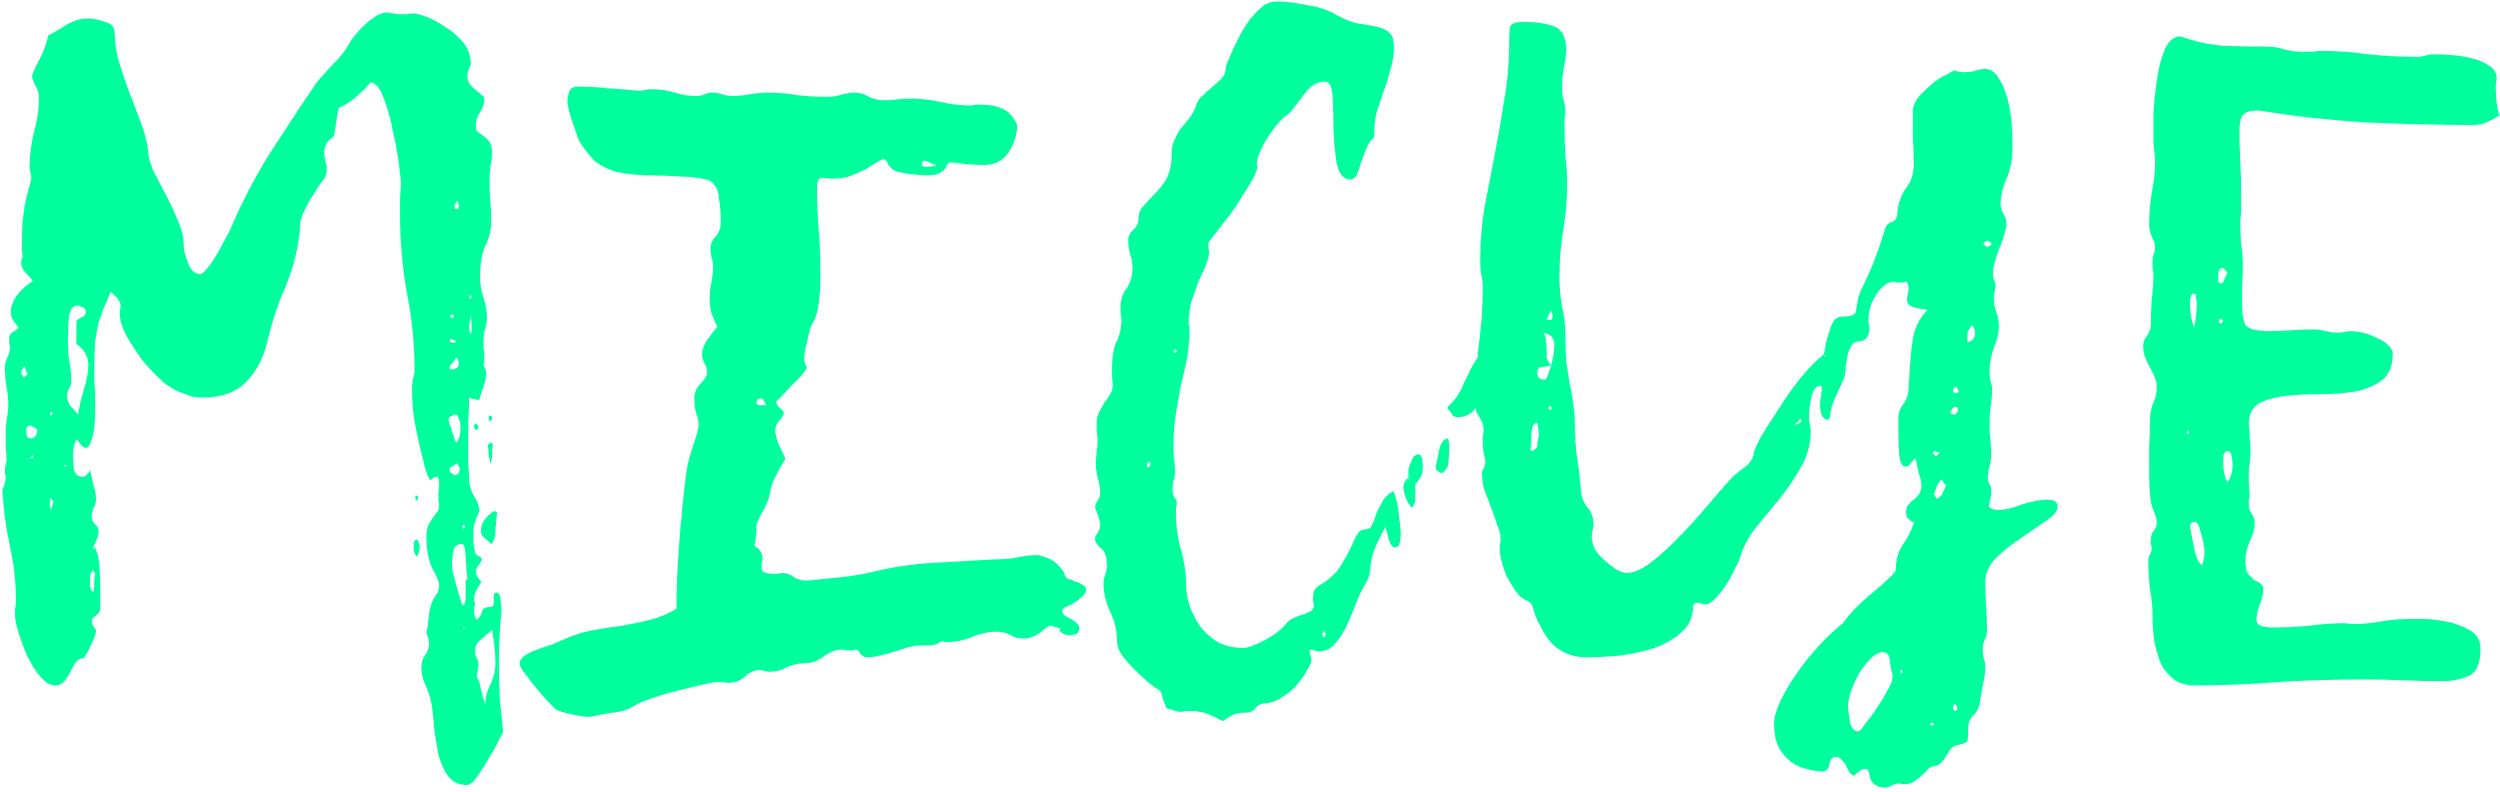
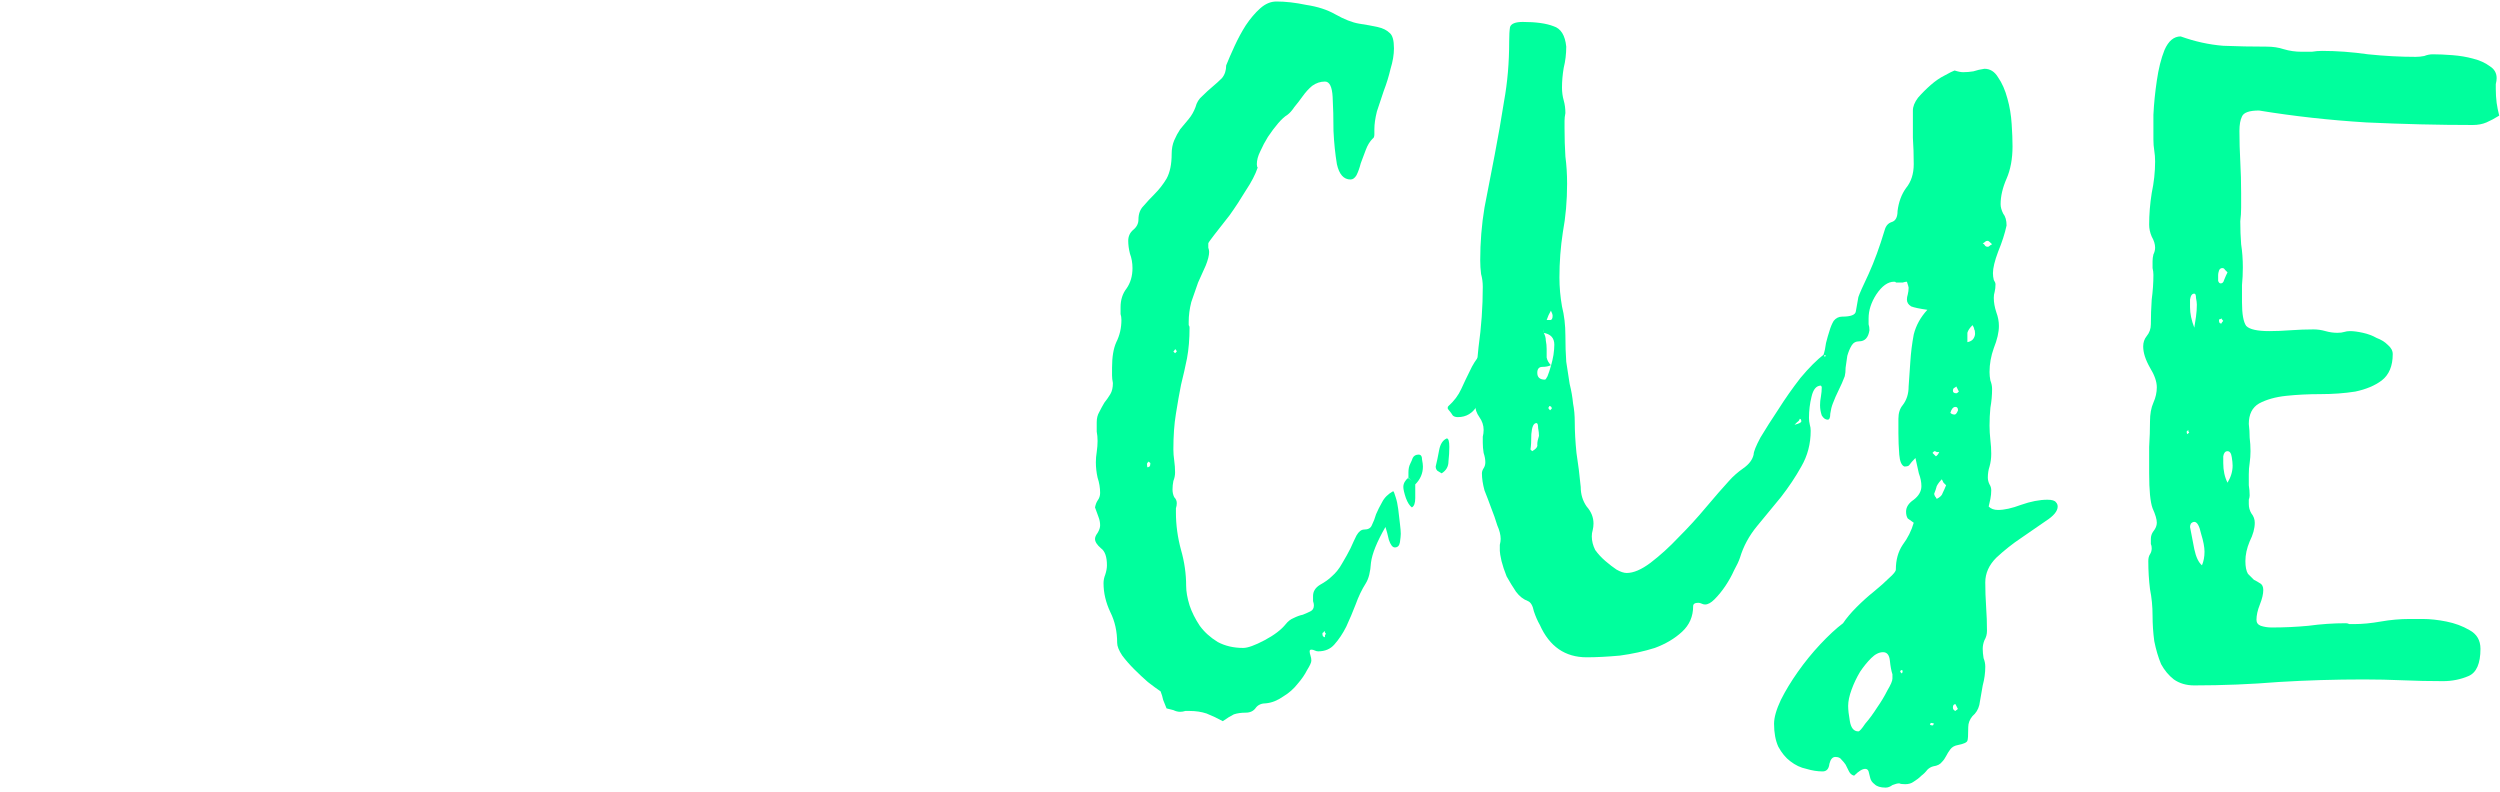
<svg xmlns="http://www.w3.org/2000/svg" width="480" height="152" viewBox="0 0 480 152" fill="none">
-   <path d="M18.107 104.943C18.652 105.815 18.979 107.069 19.088 108.704C19.197 110.23 19.252 111.757 19.252 113.283V116.88C19.252 117.317 18.979 117.753 18.434 118.189C17.889 118.516 17.616 118.897 17.616 119.333C17.616 119.66 17.725 119.987 17.943 120.314C18.27 120.642 18.434 120.914 18.434 121.132C18.434 121.35 18.325 121.786 18.107 122.44C17.889 122.985 17.616 123.585 17.289 124.239C17.071 124.784 16.799 125.275 16.472 125.711C16.254 126.147 16.145 126.365 16.145 126.365C15.491 126.365 14.945 126.637 14.509 127.183C14.182 127.728 13.855 128.327 13.528 128.981C13.201 129.635 12.82 130.235 12.384 130.78C11.947 131.325 11.348 131.598 10.585 131.598C9.604 131.598 8.623 130.998 7.641 129.799C6.769 128.709 5.952 127.401 5.189 125.874C4.534 124.348 3.989 122.876 3.553 121.459C3.117 119.933 2.899 118.897 2.899 118.352C2.899 117.807 2.899 117.317 2.899 116.88C3.008 116.444 3.063 115.954 3.063 115.409C3.063 111.811 2.681 108.323 1.918 104.943C1.155 101.455 0.664 97.803 0.446 93.987C0.882 93.224 1.1 92.406 1.1 91.534C1.1 91.316 1.046 91.098 0.937 90.88C0.937 90.662 0.937 90.444 0.937 90.226C0.937 89.899 1.046 89.299 1.264 88.427C1.264 87.555 1.209 86.683 1.1 85.811C1.1 84.939 1.1 84.067 1.1 83.195C1.1 82.322 1.155 81.45 1.264 80.578C1.482 79.597 1.591 78.67 1.591 77.798C1.591 76.599 1.482 75.454 1.264 74.364C1.046 73.165 0.937 71.966 0.937 70.767C0.937 69.894 1.1 69.186 1.427 68.641C1.754 67.987 1.918 67.278 1.918 66.515C1.918 66.297 1.863 66.079 1.754 65.861C1.754 65.534 1.754 65.261 1.754 65.043C1.754 64.498 1.918 64.117 2.245 63.899C2.681 63.681 3.117 63.353 3.553 62.917C3.335 62.59 3.008 62.154 2.572 61.609C2.245 61.064 2.082 60.519 2.082 59.974C2.082 58.775 2.518 57.63 3.39 56.54C4.262 55.45 5.243 54.578 6.333 53.924C5.788 53.27 5.243 52.67 4.698 52.125C4.262 51.58 4.044 50.98 4.044 50.326C4.044 50.217 4.153 49.836 4.371 49.181C4.262 48.636 4.207 48.091 4.207 47.546C4.207 47.001 4.207 46.456 4.207 45.911C4.207 42.095 4.752 38.498 5.843 35.118C5.843 35.009 5.843 34.9 5.843 34.791C5.952 34.573 6.006 34.355 6.006 34.137C6.006 33.81 5.952 33.483 5.843 33.156C5.734 32.829 5.679 32.502 5.679 32.175C5.679 29.994 5.952 27.76 6.497 25.47C7.151 23.181 7.478 20.946 7.478 18.766C7.478 17.894 7.26 17.131 6.824 16.477C6.388 15.713 6.17 15.059 6.17 14.514C6.17 14.296 6.551 13.424 7.314 11.898C8.186 10.372 8.841 8.682 9.277 6.829C10.476 6.174 11.675 5.466 12.874 4.703C14.182 3.94 15.491 3.558 16.799 3.558C17.889 3.558 19.034 3.776 20.233 4.212C21.432 4.539 22.032 5.248 22.032 6.338C22.032 8.191 22.304 10.044 22.849 11.898C23.394 13.642 23.994 15.441 24.648 17.294C25.411 19.147 26.12 21.001 26.774 22.854C27.537 24.707 28.082 26.615 28.409 28.577C28.409 29.776 28.736 31.139 29.39 32.665C30.153 34.192 30.971 35.772 31.843 37.408C32.715 39.043 33.478 40.678 34.132 42.313C34.895 43.949 35.277 45.584 35.277 47.219C35.277 47.982 35.55 49.072 36.095 50.49C36.64 51.907 37.403 52.615 38.384 52.615C38.711 52.615 39.147 52.288 39.692 51.634C40.237 50.98 40.782 50.217 41.327 49.345C41.873 48.473 42.363 47.601 42.799 46.728C43.344 45.747 43.78 44.93 44.107 44.276C46.288 39.152 48.795 34.301 51.629 29.722C54.573 25.143 57.625 20.51 60.787 15.822C61.332 15.168 62.313 14.078 63.73 12.552C65.256 11.026 66.347 9.663 67.001 8.464C67.655 7.265 68.745 5.956 70.271 4.539C71.906 3.122 73.215 2.413 74.196 2.413C74.632 2.413 75.068 2.468 75.504 2.577C75.94 2.686 76.431 2.74 76.976 2.74C77.412 2.74 77.793 2.74 78.12 2.74C78.556 2.631 78.993 2.577 79.429 2.577C79.865 2.577 80.682 2.795 81.881 3.231C83.081 3.667 84.28 4.321 85.479 5.193C86.787 5.956 87.932 6.938 88.913 8.137C89.894 9.336 90.385 10.699 90.385 12.225C90.385 12.443 90.276 12.77 90.058 13.206C89.84 13.642 89.731 14.133 89.731 14.678C89.731 15.223 89.894 15.713 90.221 16.149C90.548 16.585 90.93 16.967 91.366 17.294C91.802 17.621 92.183 17.948 92.51 18.275C92.838 18.493 93.001 18.766 93.001 19.093C93.001 19.856 92.728 20.674 92.183 21.546C91.638 22.309 91.366 23.127 91.366 23.999C91.366 24.544 91.42 24.925 91.529 25.143C91.202 25.143 91.039 25.089 91.039 24.98C91.039 24.98 91.148 24.925 91.366 24.816C91.366 25.034 91.856 25.47 92.838 26.124C93.928 26.779 94.473 27.814 94.473 29.231C94.473 30.104 94.364 31.03 94.146 32.011C94.037 32.992 93.982 33.919 93.982 34.791C93.982 36.099 94.037 37.408 94.146 38.716C94.255 39.915 94.309 41.169 94.309 42.477C94.309 44.221 93.928 45.802 93.165 47.219C92.51 48.636 92.183 50.653 92.183 53.27C92.183 54.578 92.401 55.886 92.838 57.194C93.274 58.502 93.492 59.81 93.492 61.119C93.492 61.664 93.383 62.318 93.165 63.081C92.947 63.735 92.838 64.444 92.838 65.207C92.838 65.752 92.838 66.297 92.838 66.842C92.947 67.387 93.001 67.932 93.001 68.477C93.001 69.24 92.947 69.785 92.838 70.112C93.165 70.658 93.328 71.148 93.328 71.584C93.328 72.347 93.165 73.219 92.838 74.201C92.51 75.073 92.238 75.945 92.02 76.817C91.584 76.708 91.202 76.653 90.875 76.653C90.657 76.544 90.385 76.435 90.058 76.326C90.058 78.071 90.003 79.815 89.894 81.559C89.894 83.195 89.894 84.884 89.894 86.629C89.894 87.501 89.894 88.373 89.894 89.245C90.003 90.008 90.058 90.826 90.058 91.698C90.058 93.006 90.385 94.205 91.039 95.295C91.693 96.276 92.02 97.203 92.02 98.075C92.02 98.184 91.802 98.729 91.366 99.71C91.039 100.583 90.875 101.4 90.875 102.163C90.875 102.817 90.875 103.471 90.875 104.126C90.984 104.78 91.093 105.434 91.202 106.088C91.202 106.306 91.42 106.524 91.856 106.742C92.293 106.96 92.51 107.178 92.51 107.396C92.51 107.614 92.293 107.996 91.856 108.541C91.529 108.977 91.366 109.358 91.366 109.685C91.366 110.339 91.747 111.048 92.51 111.811H92.347C92.129 112.247 91.856 112.738 91.529 113.283C91.202 113.719 91.039 114.264 91.039 114.918C91.039 115.136 91.039 115.3 91.039 115.409C91.148 115.518 91.202 115.681 91.202 115.899C91.202 116.117 91.148 116.39 91.039 116.717C91.039 117.044 91.039 117.317 91.039 117.535C91.039 118.08 91.202 118.57 91.529 119.006C92.074 118.57 92.401 118.08 92.51 117.535C92.62 116.88 93.11 116.553 93.982 116.553C94.636 116.553 94.909 116.117 94.8 115.245C94.691 114.264 94.854 113.774 95.29 113.774C95.727 113.774 95.999 114.21 96.108 115.082C96.217 115.954 96.272 116.717 96.272 117.371C95.945 120.642 95.781 123.912 95.781 127.183C95.781 129.363 95.835 131.598 95.945 133.887C96.163 136.176 96.381 138.411 96.599 140.592C96.599 140.592 96.326 141.082 95.781 142.063C95.345 143.044 94.745 144.135 93.982 145.334C93.328 146.533 92.62 147.678 91.856 148.768C91.093 149.967 90.385 150.621 89.731 150.73C88.095 150.73 86.842 150.13 85.969 148.931C85.206 147.841 84.607 146.478 84.171 144.843C83.844 143.208 83.571 141.518 83.353 139.774C83.244 138.03 83.081 136.503 82.863 135.195C82.644 133.996 82.263 132.797 81.718 131.598C81.173 130.508 80.9 129.363 80.9 128.164C80.9 127.292 81.118 126.528 81.554 125.874C82.1 125.22 82.372 124.457 82.372 123.585C82.372 122.931 82.209 122.277 81.881 121.623C82.1 120.424 82.263 119.224 82.372 118.025C82.481 116.717 82.917 115.463 83.68 114.264C84.116 113.719 84.334 113.065 84.334 112.302C84.334 111.757 83.898 110.721 83.026 109.195C82.263 107.56 81.881 105.543 81.881 103.144C81.881 102.163 81.99 101.4 82.209 100.855C82.535 100.31 82.808 99.874 83.026 99.547C83.353 99.111 83.626 98.729 83.844 98.402C84.171 98.075 84.334 97.585 84.334 96.93C84.334 96.713 84.28 96.494 84.171 96.276C84.171 96.058 84.171 95.84 84.171 95.622C84.171 95.186 84.171 94.805 84.171 94.478C84.28 94.042 84.334 93.606 84.334 93.169C84.334 92.079 84.171 91.534 83.844 91.534C83.517 91.534 83.135 91.752 82.699 92.188C82.481 92.188 82.154 91.534 81.718 90.226C81.391 88.918 81.009 87.392 80.573 85.647C80.137 83.794 79.756 81.886 79.429 79.924C79.21 77.853 79.102 76.054 79.102 74.528C79.102 73.983 79.156 73.438 79.265 72.892C79.483 72.238 79.592 71.584 79.592 70.93C79.592 66.024 79.102 61.119 78.12 56.213C77.248 51.307 76.812 46.401 76.812 41.496C76.812 40.297 76.812 39.152 76.812 38.062C76.921 36.862 76.976 35.718 76.976 34.628C76.976 34.846 76.867 33.974 76.649 32.011C76.431 30.049 76.049 27.869 75.504 25.47C75.068 23.072 74.468 20.892 73.705 18.929C72.942 16.858 72.07 15.822 71.089 15.822C70.544 16.585 69.944 17.24 69.29 17.785C68.745 18.33 68.091 18.875 67.328 19.42C66.565 19.965 65.802 20.401 65.038 20.728C64.82 21.6 64.657 22.527 64.548 23.508C64.439 24.38 64.275 25.307 64.057 26.288C63.294 26.724 62.804 27.215 62.586 27.76C62.367 28.196 62.258 28.686 62.258 29.231C62.258 29.776 62.313 30.322 62.422 30.867C62.64 31.412 62.749 31.957 62.749 32.502C62.749 33.483 62.367 34.355 61.604 35.118C60.623 36.645 59.86 37.844 59.315 38.716C58.879 39.588 58.497 40.351 58.17 41.005C57.952 41.55 57.789 42.095 57.68 42.64C57.68 43.185 57.625 43.894 57.516 44.766C57.08 48.473 56.154 51.961 54.736 55.232C53.319 58.502 52.175 61.991 51.302 65.697C50.539 68.859 49.177 71.421 47.214 73.383C45.252 75.345 42.527 76.326 39.038 76.326C38.275 76.326 37.566 76.272 36.912 76.163C36.367 75.945 35.768 75.727 35.114 75.509C34.023 75.182 32.77 74.473 31.352 73.383C30.044 72.184 28.736 70.821 27.428 69.295C26.229 67.66 25.193 66.079 24.321 64.553C23.449 62.917 23.013 61.5 23.013 60.301C23.013 60.083 23.013 59.865 23.013 59.647C23.122 59.32 23.176 59.047 23.176 58.829C23.176 57.957 22.522 57.031 21.214 56.049C20.778 57.249 20.342 58.284 19.906 59.156C19.579 60.029 19.252 60.955 18.924 61.936C18.706 62.917 18.488 64.117 18.27 65.534C18.161 66.951 18.107 68.695 18.107 70.767C18.107 71.639 18.107 72.511 18.107 73.383C18.216 74.255 18.27 75.127 18.27 75.999C18.27 76.653 18.27 77.58 18.27 78.779C18.27 79.87 18.216 80.96 18.107 82.05C17.998 83.031 17.78 83.958 17.453 84.83C17.235 85.593 16.908 85.974 16.472 85.974C16.145 85.974 15.818 85.756 15.491 85.32C15.164 84.884 14.891 84.557 14.673 84.339C14.237 85.211 14.019 86.247 14.019 87.446C14.019 88.1 14.073 88.972 14.182 90.062C14.4 91.044 14.945 91.534 15.818 91.534C16.145 91.534 16.417 91.425 16.635 91.207C16.853 90.88 17.126 90.608 17.453 90.389L17.289 90.226C17.507 91.207 17.725 92.188 17.943 93.169C18.27 94.042 18.434 94.968 18.434 95.949C18.434 96.494 18.27 97.04 17.943 97.585C17.725 98.13 17.616 98.675 17.616 99.22C17.616 99.765 17.834 100.255 18.27 100.692C18.706 101.019 18.924 101.455 18.924 102C18.924 102.654 18.706 103.417 18.27 104.289C18.052 104.725 17.889 105.107 17.78 105.434C17.998 105.434 18.107 105.27 18.107 104.943ZM86.787 61.119V60.792C86.678 60.792 86.569 60.846 86.46 60.955C86.569 61.064 86.678 61.119 86.787 61.119C87.005 61.119 87.114 60.955 87.114 60.628C87.114 60.519 87.06 60.465 86.951 60.465C86.842 60.465 86.787 60.41 86.787 60.301C86.569 60.519 86.46 60.683 86.46 60.792L86.787 61.119ZM5.352 88.1C5.679 88.1 6.061 87.991 6.497 87.773C6.497 87.773 6.388 87.664 6.17 87.446C5.952 87.882 5.679 88.1 5.352 88.1ZM92.02 130.944C92.238 131.816 92.456 132.742 92.674 133.723C93.001 134.705 93.328 135.686 93.655 136.667C93.546 136.558 93.492 136.449 93.492 136.34C93.601 136.34 93.71 136.394 93.819 136.503C93.71 136.503 93.601 136.558 93.492 136.667C93.274 135.795 93.165 135.25 93.165 135.032C93.165 133.942 93.492 132.742 94.146 131.434C94.8 130.126 95.127 128.709 95.127 127.183C95.127 126.31 95.072 125.384 94.963 124.403C94.854 123.312 94.691 122.168 94.473 120.969C93.601 121.732 92.838 122.386 92.183 122.931C91.529 123.476 91.202 124.13 91.202 124.893C91.202 125.438 91.311 125.929 91.529 126.365C91.747 126.692 91.856 127.073 91.856 127.51C91.856 128.055 91.747 128.763 91.529 129.635C91.529 129.853 91.584 130.071 91.693 130.289C91.802 130.508 91.911 130.726 92.02 130.944ZM15 79.597C15.218 78.071 15.6 76.435 16.145 74.691C16.69 72.838 16.962 71.312 16.962 70.112C16.962 68.477 16.199 67.115 14.673 66.024V61.609C15.218 61.173 15.654 60.901 15.981 60.792C16.308 60.574 16.472 60.246 16.472 59.81C16.472 59.374 16.254 59.102 15.818 58.993C15.382 58.775 15.055 58.666 14.836 58.666C13.964 58.666 13.419 59.483 13.201 61.119C13.092 62.754 13.038 64.335 13.038 65.861C13.038 67.06 13.147 68.314 13.365 69.622C13.583 70.821 13.692 72.02 13.692 73.219C13.692 73.764 13.528 74.255 13.201 74.691C12.983 75.127 12.874 75.563 12.874 75.999C12.874 76.653 13.092 77.308 13.528 77.962C14.073 78.507 14.564 79.052 15 79.597ZM89.731 111.321C89.731 110.885 89.676 110.285 89.567 109.522C89.567 108.759 89.513 107.996 89.403 107.233C89.403 106.469 89.349 105.815 89.24 105.27C89.131 104.725 88.968 104.453 88.749 104.453C87.877 104.453 87.332 104.834 87.114 105.597C86.896 106.36 86.787 107.505 86.787 109.031C86.787 109.249 86.896 109.74 87.114 110.503C87.332 111.266 87.55 112.084 87.768 112.956L88.749 116.226C89.186 116.226 89.403 115.681 89.403 114.591C89.403 113.501 89.403 112.411 89.403 111.321H89.731ZM88.422 82.05C88.422 81.396 88.313 80.851 88.095 80.415C87.986 79.87 87.768 79.597 87.441 79.597C87.223 79.597 86.951 79.706 86.624 79.924C86.297 80.033 86.133 80.251 86.133 80.578C86.133 80.687 86.188 80.96 86.297 81.396C86.515 81.832 86.678 82.322 86.787 82.867C87.005 83.412 87.169 83.903 87.278 84.339C87.496 84.775 87.605 84.993 87.605 84.993C87.932 84.666 88.15 84.23 88.259 83.685C88.368 83.14 88.422 82.595 88.422 82.05ZM17.943 113.774C18.052 113.01 18.107 112.356 18.107 111.811C18.107 111.157 18.161 110.558 18.27 110.012C18.27 109.903 18.216 109.849 18.107 109.849C17.998 109.74 17.943 109.631 17.943 109.522C17.507 109.74 17.289 110.176 17.289 110.83C17.289 111.375 17.289 111.92 17.289 112.465C17.289 112.901 17.507 113.337 17.943 113.774ZM90.385 60.465C90.276 61.337 90.167 61.991 90.058 62.427C90.058 62.754 90.058 63.026 90.058 63.245C90.058 63.572 90.167 63.844 90.385 64.062C90.494 63.953 90.548 63.79 90.548 63.572C90.548 63.245 90.548 62.863 90.548 62.427C90.548 61.991 90.494 61.337 90.385 60.465ZM9.604 96.276C9.604 96.494 9.604 96.767 9.604 97.094C9.713 97.421 9.767 97.694 9.767 97.912L10.258 96.44C10.258 96.222 10.203 96.113 10.094 96.113C9.985 96.004 9.876 95.84 9.767 95.622C9.658 95.731 9.604 95.949 9.604 96.276ZM87.605 68.641C87.387 69.077 87.114 69.458 86.787 69.785C86.46 70.112 86.297 70.385 86.297 70.603C86.297 70.821 86.406 70.93 86.624 70.93C87.605 70.93 88.095 70.549 88.095 69.785C88.095 69.349 87.932 68.968 87.605 68.641ZM4.698 70.276C4.262 70.93 4.044 71.312 4.044 71.421C4.044 71.639 4.098 71.802 4.207 71.911C4.316 72.02 4.425 72.184 4.534 72.402C4.643 72.402 4.807 72.293 5.025 72.075C5.134 71.966 5.243 71.911 5.352 71.911C5.243 71.693 5.134 71.475 5.025 71.257C4.916 70.93 4.807 70.603 4.698 70.276ZM7.151 82.377C6.933 82.268 6.715 82.159 6.497 82.05C6.279 81.832 6.061 81.723 5.843 81.723C5.298 81.723 5.025 82.05 5.025 82.704C5.025 83.685 5.298 84.176 5.843 84.176C6.715 84.176 7.151 83.576 7.151 82.377ZM87.768 88.918C87.441 89.136 87.114 89.354 86.787 89.572C86.46 89.681 86.297 89.899 86.297 90.226C86.297 90.553 86.624 90.88 87.278 91.207C87.932 91.207 88.259 90.771 88.259 89.899L87.768 88.918ZM88.095 39.697C88.095 39.37 87.986 38.988 87.768 38.552C87.659 38.77 87.55 38.934 87.441 39.043C87.332 39.152 87.278 39.315 87.278 39.533C87.278 39.969 87.387 40.188 87.605 40.188C87.932 40.188 88.095 40.024 88.095 39.697ZM90.221 56.703C90.221 56.812 90.167 56.922 90.058 57.031C90.058 57.031 90.058 57.085 90.058 57.194C90.058 57.194 90.167 57.249 90.385 57.358C90.494 57.249 90.548 57.085 90.548 56.867C90.548 56.867 90.439 56.812 90.221 56.703ZM89.076 100.692C88.859 100.91 88.749 101.073 88.749 101.182C88.749 101.182 88.804 101.291 88.913 101.509C89.131 101.509 89.24 101.4 89.24 101.182C89.24 100.964 89.186 100.801 89.076 100.692ZM9.767 79.76C9.985 79.76 10.094 79.542 10.094 79.106C9.767 79.106 9.604 79.161 9.604 79.27C9.604 79.379 9.604 79.488 9.604 79.597C9.713 79.597 9.767 79.651 9.767 79.76ZM86.624 65.043C86.515 65.043 86.46 65.098 86.46 65.207C86.46 65.316 86.406 65.425 86.297 65.534C86.733 65.752 87.06 65.861 87.278 65.861L87.605 65.534L86.624 65.043ZM12.547 89.081L12.384 89.572H12.711L12.547 89.081ZM88.913 120.805H89.24L89.076 120.314L88.913 120.805ZM60.46 32.992L60.623 32.502H60.296L60.46 32.992ZM94.309 104.453C93.655 103.799 93.165 103.362 92.838 103.144C92.51 102.926 92.347 102.49 92.347 101.836C92.347 100.419 93.219 99.165 94.963 98.075L95.454 98.402C95.345 99.274 95.236 100.365 95.127 101.673C95.127 102.981 94.854 103.908 94.309 104.453ZM94.146 89.081C94.037 88.536 93.928 87.937 93.819 87.283C93.819 86.629 93.764 86.029 93.655 85.484C93.655 85.375 93.71 85.32 93.819 85.32C94.037 85.211 94.2 85.048 94.309 84.83C94.309 84.939 94.364 85.048 94.473 85.157C94.582 85.157 94.636 85.211 94.636 85.32C94.527 85.974 94.473 86.629 94.473 87.283C94.473 87.937 94.364 88.536 94.146 89.081ZM80.083 106.905C79.647 106.469 79.429 105.924 79.429 105.27C79.429 105.052 79.429 104.725 79.429 104.289C79.538 103.853 79.756 103.635 80.083 103.635C80.301 103.744 80.41 103.962 80.41 104.289C80.519 104.507 80.573 104.725 80.573 104.943C80.573 105.597 80.41 106.251 80.083 106.905ZM80.246 95.786C80.028 96.004 79.919 96.167 79.919 96.276C79.919 96.058 79.865 95.895 79.756 95.786C79.756 95.568 79.756 95.35 79.756 95.132C80.083 95.132 80.246 95.186 80.246 95.295C80.246 95.404 80.246 95.568 80.246 95.786ZM91.693 82.377C91.584 82.377 91.529 82.431 91.529 82.54C91.529 82.54 91.475 82.54 91.366 82.54C91.257 82.54 91.202 82.486 91.202 82.377C91.093 82.268 91.039 82.104 91.039 81.886C91.039 81.559 91.148 81.396 91.366 81.396C91.475 81.396 91.638 81.505 91.856 81.723C91.856 82.05 91.802 82.268 91.693 82.377ZM94.146 80.905C93.928 80.687 93.819 80.524 93.819 80.415C93.819 79.978 93.928 79.76 94.146 79.76C94.364 79.76 94.473 79.978 94.473 80.415C94.473 80.524 94.364 80.687 94.146 80.905ZM92.347 111.811V111.484L92.51 111.811H92.347ZM17.289 90.226V90.717C17.18 90.717 17.126 90.608 17.126 90.389H17.453L17.289 90.226ZM60.623 32.502H60.296L60.46 32.992L60.623 32.502ZM93.492 136.667C93.601 136.558 93.71 136.503 93.819 136.503C93.71 136.394 93.601 136.34 93.492 136.34C93.492 136.449 93.546 136.558 93.655 136.667H93.492ZM91.366 24.816C91.257 24.925 91.148 24.98 91.039 24.98C91.039 25.089 91.202 25.143 91.529 25.143L91.366 25.307V24.816ZM15 79.597L14.673 79.433L14.836 79.597H15ZM91.856 130.78L92.183 130.944H92.02L91.856 130.78Z" fill="#00FF9D" />
-   <path d="M203.468 120.642C202.487 120.314 201.887 120.151 201.669 120.151C201.342 120.151 200.688 120.587 199.707 121.459C198.726 122.222 197.636 122.604 196.437 122.604C195.565 122.604 194.747 122.386 193.984 121.95C193.33 121.514 192.458 121.296 191.367 121.296C189.841 121.296 188.26 121.623 186.625 122.277C185.099 122.931 183.573 123.258 182.046 123.258C181.828 123.258 181.61 123.258 181.392 123.258C181.174 123.149 180.956 123.094 180.738 123.094C180.084 123.639 179.376 123.912 178.612 123.912C177.958 123.912 177.25 123.912 176.487 123.912C176.051 123.912 175.396 124.021 174.524 124.239C173.761 124.457 172.889 124.73 171.908 125.057C170.927 125.384 169.946 125.656 168.965 125.874C167.983 126.092 167.166 126.201 166.512 126.201C165.967 126.201 165.531 125.983 165.203 125.547C164.985 125.002 164.658 124.73 164.222 124.73C164.004 124.73 163.841 124.784 163.732 124.893C163.732 124.893 163.623 124.893 163.405 124.893C163.187 124.893 162.914 124.893 162.587 124.893C162.26 124.784 161.933 124.73 161.606 124.73C160.516 124.73 159.371 125.166 158.172 126.038C156.973 126.91 155.719 127.346 154.411 127.346C153.212 127.346 152.067 127.619 150.977 128.164C149.996 128.709 148.906 128.981 147.706 128.981C147.379 128.981 147.052 128.927 146.725 128.818C146.398 128.709 146.071 128.654 145.744 128.654C144.872 128.654 144 129.036 143.128 129.799C142.256 130.671 141.165 131.107 139.857 131.107C139.53 131.107 139.149 131.053 138.713 130.944C138.385 130.944 138.004 130.944 137.568 130.944C137.241 130.944 136.369 131.107 134.951 131.434C133.534 131.761 131.954 132.143 130.209 132.579C128.465 133.015 126.775 133.505 125.14 134.051C123.614 134.596 122.578 135.032 122.033 135.359C120.725 136.231 119.253 136.721 117.618 136.83C116.092 137.048 114.62 137.321 113.203 137.648C112.44 137.648 111.295 137.485 109.769 137.158C108.242 136.83 107.207 136.503 106.662 136.176C105.354 134.868 104.209 133.614 103.228 132.415C102.356 131.434 101.592 130.453 100.938 129.472C100.175 128.6 99.794 127.891 99.794 127.346C99.794 126.801 100.121 126.31 100.775 125.874C101.429 125.438 102.192 125.057 103.064 124.73C103.936 124.403 104.917 124.076 106.008 123.748C106.989 123.312 107.861 122.931 108.624 122.604C110.368 121.841 112.167 121.296 114.02 120.969C115.874 120.642 117.672 120.369 119.417 120.151C121.27 119.824 123.069 119.442 124.813 119.006C126.557 118.57 128.247 117.862 129.882 116.88C129.882 113.283 130.046 109.249 130.373 104.78C130.7 100.31 131.136 95.84 131.681 91.371C131.899 89.626 132.335 87.773 132.989 85.811C133.752 83.74 134.134 82.268 134.134 81.396C134.134 80.851 133.97 80.142 133.643 79.27C133.425 78.398 133.316 77.471 133.316 76.49C133.316 75.4 133.698 74.473 134.461 73.71C135.333 72.838 135.769 72.075 135.769 71.421C135.769 70.876 135.606 70.331 135.279 69.785C134.951 69.24 134.788 68.695 134.788 68.15C134.788 67.278 135.06 66.406 135.606 65.534C136.26 64.553 136.968 63.626 137.731 62.754C137.295 61.882 136.914 61.01 136.587 60.138C136.369 59.156 136.26 58.23 136.26 57.358C136.26 56.267 136.369 55.232 136.587 54.251C136.805 53.16 136.914 52.07 136.914 50.98C136.914 50.435 136.805 49.89 136.587 49.345C136.478 48.8 136.423 48.255 136.423 47.71C136.423 46.837 136.75 46.074 137.404 45.42C138.058 44.657 138.385 43.785 138.385 42.804C138.385 40.842 138.276 39.315 138.058 38.225C137.949 37.026 137.677 36.154 137.241 35.609C136.805 34.955 136.205 34.573 135.442 34.464C134.679 34.246 133.643 34.083 132.335 33.974C128.847 33.756 126.012 33.647 123.832 33.647C121.651 33.538 119.798 33.319 118.272 32.992C116.855 32.556 115.601 31.957 114.511 31.194C113.53 30.322 112.494 29.068 111.404 27.433C111.404 27.433 111.24 27.106 110.913 26.451C110.695 25.688 110.423 24.871 110.096 23.999C109.769 23.127 109.496 22.254 109.278 21.382C109.06 20.51 108.951 19.856 108.951 19.42C108.951 18.875 109.06 18.275 109.278 17.621C109.496 16.967 110.041 16.64 110.913 16.64C112.985 16.64 115.001 16.749 116.964 16.967C118.926 17.076 120.943 17.24 123.014 17.458C123.886 17.24 124.595 17.131 125.14 17.131C126.666 17.131 128.138 17.349 129.555 17.785C130.972 18.221 132.335 18.439 133.643 18.439C134.188 18.439 134.733 18.33 135.279 18.112C135.824 17.894 136.369 17.785 136.914 17.785C137.459 17.785 138.058 17.894 138.713 18.112C139.367 18.33 139.966 18.439 140.511 18.439C141.71 18.439 142.855 18.33 143.945 18.112C145.144 17.894 146.344 17.785 147.543 17.785C149.396 17.785 151.249 17.948 153.103 18.275C154.956 18.493 156.809 18.602 158.663 18.602C159.535 18.602 160.407 18.493 161.279 18.275C162.26 17.948 163.187 17.785 164.059 17.785C165.04 17.785 165.967 18.057 166.839 18.602C167.82 19.038 168.801 19.256 169.782 19.256C170.654 19.256 171.472 19.202 172.235 19.093C172.998 18.984 173.761 18.929 174.524 18.929C176.705 18.929 178.722 19.147 180.575 19.584C182.428 20.02 184.281 20.238 186.135 20.238C186.353 20.238 186.571 20.238 186.789 20.238C187.116 20.129 187.443 20.074 187.77 20.074C189.841 20.074 191.422 20.347 192.512 20.892C193.711 21.437 194.638 22.472 195.292 23.999C195.292 25.852 194.747 27.596 193.657 29.231C192.567 30.867 190.986 31.684 188.915 31.684C188.042 31.684 186.898 31.63 185.481 31.521C184.063 31.303 183.028 31.194 182.374 31.194C182.156 31.194 181.992 31.357 181.883 31.684C181.774 31.902 181.61 32.175 181.392 32.502C181.174 32.72 180.793 32.992 180.248 33.319C179.812 33.538 179.158 33.647 178.285 33.647C176.214 33.647 174.252 33.428 172.399 32.992C171.635 32.774 171.036 32.338 170.6 31.684C170.273 30.921 169.946 30.54 169.619 30.54C169.401 30.54 168.965 30.758 168.31 31.194C167.765 31.521 167.057 31.957 166.185 32.502C165.313 32.938 164.331 33.374 163.241 33.81C162.26 34.137 161.17 34.301 159.971 34.301C158.99 34.301 158.281 34.246 157.845 34.137C157.518 34.137 157.245 34.355 157.027 34.791C156.918 35.118 156.864 35.554 156.864 36.099C156.864 38.825 156.973 41.496 157.191 44.112C157.409 46.728 157.518 49.672 157.518 52.942C157.518 54.796 157.409 56.594 157.191 58.339C156.973 59.974 156.537 61.282 155.883 62.263C155.883 62.263 155.774 62.536 155.556 63.081C155.447 63.626 155.283 64.28 155.065 65.043C154.956 65.697 154.792 66.406 154.574 67.169C154.465 67.932 154.411 68.532 154.411 68.968C154.411 69.513 154.574 70.004 154.901 70.44C154.901 70.549 154.847 70.712 154.738 70.93C154.629 71.039 154.52 71.203 154.411 71.421C154.52 71.312 154.302 71.584 153.757 72.238C153.212 72.783 152.558 73.438 151.794 74.201C151.14 74.964 150.486 75.672 149.832 76.326C149.287 76.871 149.015 77.09 149.015 76.981C149.015 77.417 149.233 77.853 149.669 78.289C150.214 78.725 150.486 79.052 150.486 79.27C150.486 79.597 150.214 80.088 149.669 80.742C149.124 81.287 148.851 81.941 148.851 82.704C148.851 83.249 149.069 84.121 149.505 85.32C150.05 86.41 150.486 87.337 150.813 88.1C150.05 89.299 149.396 90.444 148.851 91.534C148.306 92.624 147.924 93.878 147.706 95.295C147.488 96.167 146.998 97.257 146.235 98.566C145.581 99.765 145.254 100.474 145.254 100.692C145.254 102.545 145.09 104.017 144.763 105.107V104.78C145.853 105.325 146.398 106.197 146.398 107.396C146.398 107.614 146.344 107.887 146.235 108.214C146.235 108.541 146.235 108.813 146.235 109.031C146.235 109.576 146.507 109.903 147.052 110.012C147.706 110.121 148.197 110.176 148.524 110.176C148.742 110.176 149.015 110.176 149.342 110.176C149.669 110.067 149.941 110.012 150.159 110.012C151.031 110.012 151.794 110.285 152.449 110.83C153.103 111.266 153.92 111.484 154.901 111.484C157.082 111.266 159.262 111.048 161.442 110.83C163.623 110.612 165.803 110.23 167.983 109.685C171.69 108.813 175.506 108.268 179.43 108.05C183.355 107.832 187.225 107.614 191.04 107.396C192.458 107.396 193.82 107.287 195.128 107.069C196.546 106.742 197.908 106.578 199.217 106.578C199.435 106.578 199.816 106.687 200.361 106.905C200.906 107.015 201.451 107.233 201.996 107.56C202.542 107.887 203.032 108.323 203.468 108.868C204.013 109.304 204.34 109.849 204.449 110.503C204.449 110.721 204.667 110.939 205.103 111.157C205.54 111.266 205.976 111.43 206.412 111.648C206.957 111.757 207.447 111.975 207.883 112.302C208.319 112.52 208.537 112.792 208.537 113.119C208.537 113.664 208.265 114.155 207.72 114.591C207.284 115.027 206.793 115.409 206.248 115.736C205.703 116.063 205.158 116.335 204.613 116.553C204.177 116.771 203.959 116.989 203.959 117.208C203.959 117.535 204.122 117.862 204.449 118.189C204.776 118.407 205.158 118.625 205.594 118.843C206.03 119.061 206.412 119.333 206.739 119.66C207.066 119.878 207.229 120.205 207.229 120.642C207.229 121.187 207.011 121.568 206.575 121.786C206.139 121.895 205.703 121.95 205.267 121.95C204.395 121.95 203.741 121.568 203.305 120.805H203.632C203.632 120.696 203.577 120.642 203.468 120.642ZM179.757 31.848C179.321 31.63 178.885 31.412 178.449 31.194C178.122 30.976 177.795 30.867 177.468 30.867C177.141 30.867 176.977 31.139 176.977 31.684C177.195 31.902 177.359 32.011 177.468 32.011C177.904 32.011 178.285 32.011 178.612 32.011C179.049 31.902 179.43 31.848 179.757 31.848C179.757 31.739 179.703 31.63 179.594 31.521C179.594 31.739 179.648 31.848 179.757 31.848ZM147.052 77.798C146.725 76.926 146.453 76.49 146.235 76.49C145.581 76.49 145.254 76.763 145.254 77.308C145.254 77.635 145.472 77.798 145.908 77.798C146.453 77.798 146.834 77.798 147.052 77.798Z" fill="#00FF9D" />
  <path d="M223.979 136.013C223.761 135.468 223.543 134.923 223.325 134.378C223.216 133.832 223.052 133.287 222.834 132.742C222.18 132.306 221.363 131.707 220.381 130.944C219.509 130.18 218.637 129.363 217.765 128.491C216.893 127.619 216.13 126.746 215.476 125.874C214.822 124.893 214.495 124.076 214.495 123.421C214.495 121.241 214.059 119.279 213.186 117.535C212.314 115.681 211.878 113.828 211.878 111.975C211.878 111.43 211.987 110.885 212.205 110.34C212.423 109.685 212.532 109.086 212.532 108.541C212.532 106.905 212.151 105.815 211.388 105.27C210.625 104.616 210.243 104.017 210.243 103.471C210.243 103.144 210.406 102.763 210.734 102.327C211.061 101.782 211.224 101.291 211.224 100.855C211.224 100.31 211.115 99.765 210.897 99.22C210.679 98.566 210.461 97.966 210.243 97.421C210.352 96.876 210.515 96.44 210.734 96.113C211.061 95.677 211.224 95.186 211.224 94.641C211.224 93.66 211.061 92.679 210.734 91.698C210.515 90.717 210.406 89.735 210.406 88.754C210.406 88.1 210.461 87.446 210.57 86.792C210.679 86.029 210.734 85.32 210.734 84.666C210.734 84.012 210.679 83.412 210.57 82.867C210.57 82.213 210.57 81.614 210.57 81.069C210.57 80.305 210.734 79.651 211.061 79.106C211.388 78.452 211.715 77.853 212.042 77.308C212.478 76.763 212.859 76.217 213.186 75.672C213.513 75.127 213.677 74.419 213.677 73.546C213.568 73.001 213.513 72.511 213.513 72.075C213.513 71.639 213.513 71.148 213.513 70.603C213.513 68.532 213.786 66.897 214.331 65.697C214.985 64.389 215.312 62.972 215.312 61.446C215.312 61.01 215.258 60.628 215.149 60.301C215.149 59.865 215.149 59.429 215.149 58.993C215.149 57.576 215.53 56.377 216.293 55.395C217.056 54.305 217.438 52.997 217.438 51.471C217.438 50.49 217.274 49.563 216.947 48.691C216.729 47.819 216.62 47.001 216.62 46.238C216.62 45.366 216.947 44.657 217.602 44.112C218.256 43.567 218.583 42.913 218.583 42.15C218.583 41.06 218.91 40.188 219.564 39.533C220.218 38.77 220.927 38.007 221.69 37.244C222.562 36.372 223.325 35.391 223.979 34.301C224.633 33.102 224.96 31.521 224.96 29.558C224.96 28.577 225.124 27.705 225.451 26.942C225.778 26.179 226.159 25.47 226.595 24.816C227.14 24.162 227.686 23.508 228.231 22.854C228.776 22.2 229.212 21.437 229.539 20.565C229.757 19.692 230.193 18.984 230.847 18.439C231.501 17.785 232.155 17.185 232.809 16.64C233.463 16.095 234.063 15.55 234.608 15.005C235.153 14.351 235.426 13.533 235.426 12.552C235.862 11.462 236.407 10.208 237.061 8.791C237.715 7.374 238.424 6.065 239.187 4.866C240.059 3.558 240.986 2.468 241.967 1.596C242.948 0.724 243.983 0.288 245.074 0.288C246.818 0.288 248.726 0.506 250.797 0.942C252.977 1.269 254.831 1.868 256.357 2.74C258.101 3.722 259.627 4.321 260.935 4.539C262.353 4.757 263.552 4.975 264.533 5.193C265.514 5.411 266.277 5.793 266.822 6.338C267.367 6.774 267.64 7.755 267.64 9.281C267.64 10.481 267.422 11.789 266.986 13.206C266.659 14.623 266.223 16.04 265.678 17.458C265.242 18.766 264.806 20.074 264.37 21.382C264.042 22.69 263.879 23.835 263.879 24.816C263.879 25.034 263.879 25.361 263.879 25.797C263.879 26.233 263.77 26.506 263.552 26.615C263.007 27.16 262.571 27.869 262.244 28.741C261.917 29.613 261.59 30.485 261.263 31.357C261.045 32.229 260.772 32.992 260.445 33.647C260.118 34.192 259.736 34.464 259.3 34.464C257.992 34.464 257.12 33.483 256.684 31.521C256.357 29.558 256.139 27.433 256.03 25.143C256.03 22.745 255.975 20.565 255.866 18.602C255.757 16.64 255.267 15.659 254.395 15.659C253.522 15.659 252.705 15.931 251.942 16.477C251.288 17.022 250.688 17.676 250.143 18.439C249.598 19.202 249.053 19.91 248.508 20.565C248.072 21.219 247.636 21.709 247.199 22.036C246.654 22.363 246.055 22.909 245.401 23.672C244.747 24.435 244.092 25.307 243.438 26.288C242.893 27.16 242.403 28.087 241.967 29.068C241.531 29.94 241.313 30.758 241.313 31.521C241.313 31.848 241.367 32.066 241.476 32.175C241.04 33.483 240.277 34.955 239.187 36.59C238.206 38.225 237.17 39.806 236.08 41.332C234.99 42.749 234.008 44.003 233.136 45.093C232.373 46.074 231.992 46.62 231.992 46.728C231.992 46.947 231.992 47.219 231.992 47.546C232.101 47.873 232.155 48.146 232.155 48.364C232.155 49.018 231.937 49.89 231.501 50.98C231.065 51.961 230.574 53.051 230.029 54.251C229.593 55.45 229.157 56.703 228.721 58.012C228.394 59.32 228.231 60.574 228.231 61.773C228.231 61.991 228.231 62.209 228.231 62.427C228.34 62.536 228.394 62.699 228.394 62.917C228.394 65.098 228.231 67.06 227.904 68.804C227.577 70.44 227.195 72.129 226.759 73.874C226.432 75.509 226.105 77.362 225.778 79.433C225.451 81.396 225.287 83.685 225.287 86.301C225.287 86.956 225.342 87.664 225.451 88.427C225.56 89.19 225.614 89.954 225.614 90.717C225.614 91.262 225.505 91.807 225.287 92.352C225.178 92.897 225.124 93.442 225.124 93.987C225.124 94.532 225.233 95.023 225.451 95.459C225.778 95.786 225.941 96.167 225.941 96.603C225.941 96.93 225.887 97.258 225.778 97.585C225.778 97.803 225.778 98.075 225.778 98.402C225.778 100.801 226.105 103.199 226.759 105.597C227.413 107.887 227.74 110.176 227.74 112.465C227.74 113.555 227.958 114.809 228.394 116.226C228.83 117.535 229.484 118.843 230.356 120.151C231.229 121.35 232.373 122.386 233.79 123.258C235.208 124.021 236.843 124.403 238.696 124.403C239.568 124.403 240.931 123.912 242.784 122.931C244.638 121.95 246 120.914 246.872 119.824C247.308 119.279 247.799 118.897 248.344 118.679C248.998 118.352 249.598 118.134 250.143 118.025C250.688 117.807 251.179 117.589 251.615 117.371C252.051 117.153 252.269 116.771 252.269 116.226C252.269 116.008 252.214 115.736 252.105 115.409C252.105 115.082 252.105 114.755 252.105 114.428C252.105 113.555 252.541 112.847 253.413 112.302C254.395 111.757 255.158 111.212 255.703 110.667C256.466 110.012 257.12 109.195 257.665 108.214C258.319 107.124 258.864 106.142 259.3 105.27C259.736 104.289 260.118 103.471 260.445 102.817C260.881 102.054 261.372 101.673 261.917 101.673C262.68 101.673 263.17 101.4 263.388 100.855C263.715 100.201 263.988 99.492 264.206 98.729C264.533 97.966 264.915 97.203 265.351 96.44C265.787 95.568 266.495 94.859 267.476 94.314C267.585 94.314 267.749 94.696 267.967 95.459C268.185 96.113 268.349 96.876 268.458 97.748C268.567 98.62 268.676 99.547 268.785 100.528C268.894 101.4 268.948 102.054 268.948 102.49C268.948 102.817 268.894 103.362 268.785 104.126C268.676 104.78 268.349 105.107 267.804 105.107C267.367 105.107 266.986 104.616 266.659 103.635C266.441 102.654 266.223 101.836 266.005 101.182C264.37 104.017 263.443 106.306 263.225 108.05C263.116 109.794 262.789 111.103 262.244 111.975C261.481 113.174 260.826 114.537 260.281 116.063C259.736 117.48 259.137 118.897 258.483 120.314C257.829 121.623 257.065 122.767 256.193 123.748C255.43 124.621 254.395 125.057 253.086 125.057C252.868 125.057 252.65 125.002 252.432 124.893C252.214 124.784 251.996 124.73 251.778 124.73C251.56 124.73 251.451 124.839 251.451 125.057C251.451 125.275 251.506 125.547 251.615 125.874C251.724 126.201 251.778 126.528 251.778 126.855C251.778 127.183 251.506 127.782 250.961 128.654C250.524 129.526 249.925 130.398 249.162 131.271C248.399 132.252 247.472 133.069 246.382 133.723C245.292 134.487 244.202 134.923 243.111 135.032C242.239 135.032 241.585 135.304 241.149 135.849C240.713 136.503 240.059 136.83 239.187 136.83C238.315 136.83 237.552 136.939 236.897 137.158C236.243 137.485 235.535 137.921 234.772 138.466C233.79 137.921 232.755 137.43 231.665 136.994C230.683 136.667 229.593 136.503 228.394 136.503C228.176 136.503 227.904 136.503 227.577 136.503C227.249 136.612 226.922 136.667 226.595 136.667C226.159 136.667 225.723 136.558 225.287 136.34C224.851 136.231 224.415 136.122 223.979 136.013ZM225.614 67.005C225.614 67.115 225.505 67.278 225.287 67.496L225.614 67.823C225.832 67.605 225.941 67.496 225.941 67.496C225.941 67.387 225.832 67.224 225.614 67.005ZM220.709 89.572C220.818 89.463 220.872 89.245 220.872 88.918L220.709 88.754C220.599 88.754 220.545 88.7 220.545 88.591C220.327 88.809 220.218 88.972 220.218 89.081C220.218 89.517 220.272 89.735 220.381 89.735C220.381 89.735 220.49 89.681 220.709 89.572ZM254.558 121.623C254.449 121.514 254.395 121.459 254.395 121.459C254.395 121.35 254.34 121.241 254.231 121.132C254.231 121.241 254.176 121.35 254.067 121.459C253.958 121.459 253.904 121.514 253.904 121.623C253.904 122.059 254.013 122.277 254.231 122.277C254.231 122.386 254.286 122.386 254.395 122.277V122.113C254.395 122.004 254.395 121.95 254.395 121.95C254.504 121.841 254.558 121.732 254.558 121.623ZM284.974 72.402C284.974 74.364 284.538 76.163 283.665 77.798C282.793 79.324 281.54 80.088 279.904 80.088C279.468 80.088 279.141 79.978 278.923 79.76C278.814 79.542 278.487 79.106 277.942 78.452C278.051 78.343 278.051 78.289 277.942 78.289C277.942 78.18 277.997 78.071 278.106 77.962C279.196 76.981 280.013 75.89 280.558 74.691C281.103 73.492 281.649 72.347 282.194 71.257C282.739 70.058 283.393 69.022 284.156 68.15C284.919 67.169 286.064 66.46 287.59 66.024C288.353 66.024 288.898 66.297 289.225 66.842C289.552 67.387 289.716 67.987 289.716 68.641C289.716 69.84 289.28 70.658 288.408 71.094C287.644 71.53 286.5 71.966 284.974 72.402ZM276.797 90.88C276.47 90.662 276.198 90.499 275.98 90.389C275.762 90.171 275.653 89.899 275.653 89.572C275.871 88.7 276.089 87.664 276.307 86.465C276.525 85.266 277.015 84.503 277.779 84.176C278.106 84.176 278.269 84.721 278.269 85.811C278.269 86.683 278.215 87.61 278.106 88.591C278.106 89.572 277.669 90.335 276.797 90.88ZM270.42 90.717C270.42 90.062 270.529 89.517 270.747 89.081C270.965 88.645 271.129 88.264 271.238 87.937C271.456 87.501 271.837 87.283 272.382 87.283C272.818 87.283 273.036 87.61 273.036 88.264C273.145 88.809 273.2 89.245 273.2 89.572C273.2 90.88 272.709 92.025 271.728 93.006L271.892 93.169L270.42 91.698V90.717ZM271.728 93.006C271.728 93.66 271.728 94.532 271.728 95.622C271.728 96.603 271.51 97.203 271.074 97.421C270.638 97.094 270.256 96.494 269.929 95.622C269.602 94.641 269.439 93.933 269.439 93.496C269.439 92.842 269.766 92.243 270.42 91.698H270.256C270.583 91.916 270.856 92.134 271.074 92.352C271.292 92.57 271.51 92.788 271.728 93.006Z" fill="#00FF9D" />
  <path d="M350.104 68.15C350.322 67.496 350.485 66.733 350.594 65.861C350.812 64.989 351.03 64.226 351.248 63.572C351.466 62.808 351.739 62.154 352.066 61.609C352.502 61.064 353.047 60.792 353.701 60.792C355.336 60.792 356.208 60.465 356.317 59.81C356.426 59.156 356.59 58.23 356.808 57.031C357.026 56.377 357.68 54.905 358.77 52.615C359.861 50.217 360.896 47.383 361.877 44.112C362.095 43.349 362.531 42.858 363.186 42.64C363.949 42.422 364.33 41.714 364.33 40.515C364.548 38.77 365.093 37.299 365.965 36.099C366.947 34.9 367.437 33.374 367.437 31.521C367.437 29.776 367.383 28.087 367.274 26.451C367.274 24.707 367.274 22.963 367.274 21.219C367.274 20.456 367.601 19.638 368.255 18.766C369.018 17.894 369.836 17.076 370.708 16.313C371.58 15.55 372.452 14.95 373.324 14.514C374.305 13.969 374.959 13.642 375.286 13.533C375.94 13.751 376.485 13.86 376.922 13.86C377.576 13.86 378.23 13.806 378.884 13.697C379.538 13.479 380.247 13.315 381.01 13.206C382.1 13.206 382.972 13.751 383.626 14.841C384.389 15.931 384.989 17.294 385.425 18.929C385.861 20.456 386.133 22.091 386.242 23.835C386.351 25.47 386.406 26.888 386.406 28.087C386.406 30.485 386.024 32.556 385.261 34.301C384.498 36.045 384.117 37.68 384.117 39.206C384.117 39.752 384.28 40.351 384.607 41.005C385.043 41.55 385.261 42.313 385.261 43.294C384.934 44.821 384.389 46.511 383.626 48.364C382.972 50.108 382.645 51.471 382.645 52.452C382.645 52.888 382.699 53.324 382.808 53.76C383.026 54.087 383.135 54.36 383.135 54.578C383.135 55.123 383.081 55.613 382.972 56.049C382.863 56.377 382.808 56.758 382.808 57.194C382.808 58.066 382.972 58.993 383.299 59.974C383.626 60.846 383.79 61.718 383.79 62.59C383.79 63.79 383.463 65.207 382.808 66.842C382.263 68.368 381.991 69.894 381.991 71.421C381.991 71.966 382.045 72.511 382.154 73.056C382.372 73.601 382.481 74.146 382.481 74.691C382.481 75.89 382.372 77.09 382.154 78.289C382.045 79.379 381.991 80.524 381.991 81.723C381.991 82.595 382.045 83.522 382.154 84.503C382.263 85.375 382.318 86.247 382.318 87.119C382.318 87.991 382.209 88.809 381.991 89.572C381.773 90.226 381.664 90.935 381.664 91.698C381.664 92.134 381.773 92.57 381.991 93.006C382.209 93.333 382.318 93.715 382.318 94.151C382.318 94.696 382.263 95.241 382.154 95.786C382.045 96.222 381.936 96.713 381.827 97.258C382.263 97.694 382.863 97.912 383.626 97.912C384.825 97.912 386.297 97.585 388.041 96.93C389.894 96.276 391.584 95.949 393.11 95.949C393.983 95.949 394.528 96.113 394.746 96.44C394.964 96.658 395.073 96.93 395.073 97.258C395.073 98.13 394.31 99.056 392.783 100.037C391.366 101.019 389.785 102.109 388.041 103.308C386.406 104.398 384.825 105.652 383.299 107.069C381.882 108.486 381.173 110.067 381.173 111.811C381.173 113.337 381.228 114.918 381.337 116.553C381.446 118.08 381.5 119.606 381.5 121.132C381.5 121.786 381.337 122.386 381.01 122.931C380.792 123.476 380.683 124.021 380.683 124.566C380.683 125.111 380.737 125.711 380.846 126.365C381.064 126.91 381.173 127.455 381.173 128C381.173 129.199 381.01 130.398 380.683 131.598C380.465 132.906 380.247 134.16 380.029 135.359C379.81 136.231 379.374 136.939 378.72 137.485C378.175 138.139 377.903 138.847 377.903 139.61C377.903 141.137 377.848 142.009 377.739 142.227C377.63 142.554 377.031 142.826 375.94 143.044C375.286 143.153 374.796 143.426 374.469 143.862C374.142 144.298 373.869 144.734 373.651 145.17C373.433 145.606 373.16 145.988 372.833 146.315C372.506 146.751 371.961 147.023 371.198 147.132C370.762 147.241 370.381 147.46 370.054 147.787C369.726 148.223 369.345 148.604 368.909 148.931C368.473 149.367 367.982 149.749 367.437 150.076C367.001 150.403 366.456 150.566 365.802 150.566C365.257 150.566 364.875 150.512 364.657 150.403C364.33 150.403 363.894 150.512 363.349 150.73C362.913 151.057 362.477 151.221 362.041 151.221C361.06 151.221 360.351 151.003 359.915 150.566C359.479 150.239 359.206 149.858 359.097 149.422C358.988 148.986 358.879 148.55 358.77 148.114C358.661 147.787 358.443 147.623 358.116 147.623C357.571 147.623 356.863 148.059 355.99 148.931C355.554 148.822 355.227 148.55 355.009 148.114C354.791 147.678 354.573 147.242 354.355 146.805C354.137 146.478 353.865 146.151 353.538 145.824C353.32 145.497 352.938 145.334 352.393 145.334C351.848 145.334 351.466 145.77 351.248 146.642C351.139 147.623 350.703 148.114 349.94 148.114C348.959 148.114 347.923 147.95 346.833 147.623C345.743 147.405 344.707 146.914 343.726 146.151C342.854 145.497 342.091 144.571 341.437 143.371C340.892 142.172 340.619 140.701 340.619 138.956C340.619 137.757 341.055 136.231 341.927 134.378C342.799 132.633 343.89 130.835 345.198 128.981C346.506 127.128 347.923 125.384 349.449 123.748C351.085 122.004 352.556 120.642 353.865 119.66C354.519 118.679 355.391 117.644 356.481 116.553C357.571 115.463 358.661 114.482 359.751 113.61C360.951 112.629 361.932 111.757 362.695 110.994C363.567 110.23 364.003 109.685 364.003 109.358C364.003 107.505 364.439 105.924 365.311 104.616C366.292 103.308 367.001 101.891 367.437 100.365C367.001 100.037 366.62 99.765 366.292 99.547C366.074 99.22 365.965 98.784 365.965 98.239C365.965 97.367 366.456 96.603 367.437 95.949C368.418 95.186 368.909 94.314 368.909 93.333C368.909 92.57 368.745 91.752 368.418 90.88C368.2 89.899 367.982 88.918 367.764 87.937C367.219 88.482 366.838 88.918 366.62 89.245C366.511 89.463 366.183 89.572 365.638 89.572C365.093 89.354 364.766 88.591 364.657 87.283C364.548 85.865 364.494 84.503 364.494 83.195C364.494 82.322 364.494 81.396 364.494 80.415C364.494 79.324 364.766 78.452 365.311 77.798C366.074 76.817 366.456 75.618 366.456 74.201C366.565 72.674 366.674 71.094 366.783 69.458C366.892 67.714 367.11 65.97 367.437 64.226C367.873 62.481 368.745 60.901 370.054 59.483C368.527 59.265 367.492 59.047 366.947 58.829C366.401 58.502 366.129 58.066 366.129 57.521C366.129 57.194 366.183 56.867 366.292 56.54C366.401 56.104 366.456 55.668 366.456 55.232C366.456 55.123 366.347 54.741 366.129 54.087C365.911 54.087 365.638 54.142 365.311 54.251C364.984 54.251 364.712 54.251 364.494 54.251C364.276 54.251 364.112 54.251 364.003 54.251C364.003 54.142 363.894 54.087 363.676 54.087C362.477 54.087 361.332 54.905 360.242 56.54C359.261 58.066 358.77 59.592 358.77 61.119C358.77 61.555 358.77 61.936 358.77 62.263C358.879 62.59 358.934 62.972 358.934 63.408C358.716 64.825 358.062 65.534 356.972 65.534C356.317 65.534 355.827 65.806 355.5 66.351C355.173 66.897 354.9 67.551 354.682 68.314C354.573 69.077 354.464 69.84 354.355 70.603C354.355 71.257 354.301 71.802 354.192 72.238C353.865 73.111 353.483 73.983 353.047 74.855C352.611 75.727 352.229 76.599 351.902 77.471C351.684 78.016 351.521 78.67 351.412 79.433C351.412 80.197 351.248 80.578 350.921 80.578C350.485 80.578 350.104 80.305 349.777 79.76C349.558 79.106 349.449 78.452 349.449 77.798C349.449 77.253 349.504 76.708 349.613 76.163C349.722 75.509 349.777 74.909 349.777 74.364C349.777 74.255 349.722 74.146 349.613 74.037C348.741 74.037 348.141 74.746 347.814 76.163C347.487 77.471 347.324 78.834 347.324 80.251C347.324 80.687 347.378 81.123 347.487 81.559C347.596 81.886 347.651 82.268 347.651 82.704C347.651 85.211 347.051 87.501 345.852 89.572C344.762 91.534 343.454 93.496 341.927 95.459C340.401 97.312 338.875 99.165 337.349 101.019C335.822 102.872 334.732 104.889 334.078 107.069C333.86 107.723 333.479 108.541 332.934 109.522C332.497 110.503 331.952 111.484 331.298 112.465C330.644 113.446 329.936 114.319 329.172 115.082C328.518 115.736 327.919 116.063 327.374 116.063C327.156 116.063 326.938 116.008 326.72 115.899C326.502 115.79 326.283 115.736 326.065 115.736C325.411 115.736 325.084 115.954 325.084 116.39C325.084 118.352 324.376 119.987 322.958 121.296C321.541 122.604 319.797 123.639 317.726 124.403C315.654 125.057 313.42 125.547 311.021 125.874C308.623 126.092 306.497 126.201 304.644 126.201C300.501 126.201 297.503 124.13 295.65 119.987C295.214 119.224 294.832 118.352 294.505 117.371C294.287 116.281 293.906 115.627 293.361 115.409C292.488 115.082 291.725 114.482 291.071 113.61C290.417 112.629 289.818 111.648 289.272 110.667C288.836 109.576 288.509 108.595 288.291 107.723C288.073 106.742 287.964 106.088 287.964 105.761C287.964 105.325 287.964 104.943 287.964 104.616C288.073 104.18 288.128 103.799 288.128 103.471C288.128 102.708 287.91 101.836 287.474 100.855C287.147 99.765 286.765 98.675 286.329 97.585C285.893 96.385 285.457 95.241 285.021 94.151C284.694 92.951 284.53 91.861 284.53 90.88C284.53 90.553 284.639 90.226 284.857 89.899C285.075 89.572 285.184 89.19 285.184 88.754C285.184 88.209 285.075 87.61 284.857 86.956C284.748 86.301 284.694 85.647 284.694 84.993C284.694 84.557 284.694 84.176 284.694 83.849C284.803 83.412 284.857 82.976 284.857 82.54C284.857 81.668 284.585 80.851 284.04 80.088C283.495 79.324 283.222 78.507 283.222 77.635C283.222 74.255 283.44 70.603 283.876 66.678C284.421 62.754 284.694 58.884 284.694 55.068C284.694 54.196 284.585 53.379 284.367 52.615C284.258 51.743 284.203 50.871 284.203 49.999C284.203 46.511 284.476 43.131 285.021 39.861C285.675 36.481 286.329 33.102 286.983 29.722C287.637 26.343 288.237 22.909 288.782 19.42C289.436 15.822 289.763 12.007 289.763 7.973C289.763 6.774 289.818 5.847 289.927 5.193C290.145 4.539 290.962 4.212 292.379 4.212C294.887 4.212 296.849 4.485 298.266 5.03C299.684 5.466 300.501 6.774 300.719 8.954C300.719 10.372 300.556 11.734 300.229 13.043C300.011 14.351 299.902 15.604 299.902 16.804C299.902 17.676 300.011 18.493 300.229 19.256C300.447 20.02 300.556 20.837 300.556 21.709C300.447 22.254 300.392 22.745 300.392 23.181C300.392 23.617 300.392 24.108 300.392 24.653C300.392 26.506 300.447 28.305 300.556 30.049C300.774 31.684 300.883 33.428 300.883 35.282C300.883 38.552 300.61 41.659 300.065 44.603C299.629 47.437 299.411 50.326 299.411 53.27C299.411 55.123 299.575 56.976 299.902 58.829C300.338 60.574 300.556 62.427 300.556 64.389C300.556 66.242 300.61 67.932 300.719 69.458C300.937 70.985 301.155 72.402 301.373 73.71C301.7 75.018 301.918 76.272 302.027 77.471C302.245 78.561 302.354 79.76 302.354 81.069C302.354 82.813 302.463 84.775 302.681 86.956C303.009 89.027 303.281 91.207 303.499 93.496C303.499 94.914 303.881 96.167 304.644 97.258C305.516 98.239 305.952 99.329 305.952 100.528C305.952 100.964 305.897 101.4 305.788 101.836C305.679 102.163 305.625 102.545 305.625 102.981C305.625 103.853 305.843 104.725 306.279 105.597C306.824 106.36 307.478 107.069 308.241 107.723C309.004 108.377 309.713 108.922 310.367 109.358C311.13 109.794 311.784 110.012 312.329 110.012C313.638 110.012 315.164 109.358 316.908 108.05C318.761 106.633 320.56 104.998 322.304 103.144C324.158 101.291 325.902 99.383 327.537 97.421C329.281 95.35 330.753 93.66 331.952 92.352C332.715 91.48 333.642 90.662 334.732 89.899C335.822 89.136 336.477 88.264 336.695 87.283C336.695 86.737 337.131 85.647 338.003 84.012C338.984 82.377 340.129 80.578 341.437 78.616C342.745 76.544 344.162 74.528 345.688 72.565C347.324 70.603 348.85 69.077 350.267 67.987V68.477C350.376 68.477 350.485 68.423 350.594 68.314C350.485 68.205 350.322 68.15 350.104 68.15ZM296.795 61.446C297.013 61.446 297.285 61.446 297.612 61.446C297.939 61.446 298.103 61.173 298.103 60.628C298.103 60.41 297.994 60.083 297.776 59.647C297.449 60.192 297.176 60.792 296.958 61.446C296.74 62.1 296.522 62.863 296.304 63.735C296.631 64.28 296.795 64.825 296.795 65.37C296.904 65.915 296.958 66.46 296.958 67.005C296.958 67.551 296.958 68.096 296.958 68.641C297.067 69.186 297.34 69.676 297.776 70.112C297.34 70.331 296.795 70.44 296.141 70.44C295.486 70.44 295.159 70.821 295.159 71.584C295.159 72.456 295.65 72.892 296.631 72.892C296.74 72.892 296.904 72.674 297.122 72.238C297.34 71.693 297.558 71.039 297.776 70.276C297.994 69.513 298.157 68.804 298.266 68.15C298.375 67.387 298.43 66.733 298.43 66.188C298.43 64.88 297.721 64.117 296.304 63.899L296.795 61.446ZM344.544 81.559C345.416 81.341 345.852 81.123 345.852 80.905C345.852 80.578 345.743 80.415 345.525 80.415C345.525 80.633 345.361 80.851 345.034 81.069C344.816 81.287 344.653 81.45 344.544 81.559C344.544 81.668 344.598 81.777 344.707 81.886C344.816 81.886 344.871 81.941 344.871 82.05C344.871 82.159 344.816 82.268 344.707 82.377C344.707 82.377 344.707 82.431 344.707 82.54C344.38 82.431 344.217 82.268 344.217 82.05C344.217 81.941 344.326 81.777 344.544 81.559ZM363.349 129.472C363.131 128.818 362.967 127.946 362.858 126.855C362.749 125.765 362.313 125.22 361.55 125.22C360.787 125.22 360.024 125.602 359.261 126.365C358.498 127.128 357.789 128 357.135 128.981C356.481 130.071 355.936 131.216 355.5 132.415C355.064 133.614 354.846 134.65 354.846 135.522C354.846 136.285 354.955 137.267 355.173 138.466C355.391 139.774 355.936 140.428 356.808 140.428C357.026 140.428 357.462 139.937 358.116 138.956C358.879 138.084 359.642 137.048 360.406 135.849C361.169 134.759 361.823 133.669 362.368 132.579C363.022 131.489 363.349 130.726 363.349 130.289V129.472ZM295.486 83.685C295.486 83.249 295.432 82.758 295.323 82.213C295.323 81.559 295.214 81.232 294.996 81.232C294.451 81.232 294.124 81.941 294.015 83.358C294.015 84.666 293.96 85.647 293.851 86.301L294.178 86.629C294.941 86.192 295.268 85.756 295.159 85.32C295.159 84.884 295.268 84.339 295.486 83.685ZM377.739 65.697C378.284 65.588 378.666 65.37 378.884 65.043C379.102 64.716 379.211 64.389 379.211 64.062C379.211 63.626 379.156 63.353 379.047 63.245C379.047 63.026 378.938 62.754 378.72 62.427C378.175 62.972 377.848 63.462 377.739 63.899C377.739 64.226 377.739 64.825 377.739 65.697ZM373.651 93.169C373.433 92.951 373.27 92.788 373.16 92.679C373.051 92.461 372.942 92.243 372.833 92.025C372.397 92.461 372.07 92.897 371.852 93.333C371.743 93.769 371.58 94.26 371.362 94.805C371.362 94.914 371.416 95.077 371.525 95.295C371.634 95.404 371.743 95.568 371.852 95.786C372.506 95.459 372.888 95.077 372.997 94.641C373.215 94.205 373.433 93.715 373.651 93.169ZM375.94 78.779C375.94 78.343 375.777 78.125 375.45 78.125C375.014 78.125 374.687 78.507 374.469 79.27C374.687 79.488 374.959 79.597 375.286 79.597C375.504 79.597 375.722 79.324 375.94 78.779ZM371.362 138.956C371.144 138.847 370.926 138.793 370.708 138.793L370.544 139.12C370.653 139.229 370.817 139.283 371.035 139.283C371.144 139.283 371.198 139.229 371.198 139.12C371.198 139.12 371.253 139.065 371.362 138.956ZM372.343 86.792C372.125 86.792 371.961 86.792 371.852 86.792C371.743 86.683 371.58 86.629 371.362 86.629L371.035 86.956L371.689 87.61C371.907 87.501 372.125 87.228 372.343 86.792ZM382.481 46.892C382.045 46.456 381.773 46.238 381.664 46.238C381.446 46.238 381.282 46.292 381.173 46.401C381.064 46.511 380.901 46.62 380.683 46.728C380.901 46.837 381.064 47.001 381.173 47.219C381.282 47.328 381.446 47.383 381.664 47.383C381.773 47.383 381.882 47.328 381.991 47.219C382.1 47.11 382.263 47.001 382.481 46.892ZM375.613 74.201C375.504 74.31 375.341 74.419 375.123 74.528C375.014 74.637 374.959 74.8 374.959 75.018C374.959 75.345 375.177 75.509 375.613 75.509C375.722 75.509 375.886 75.4 376.104 75.182L375.613 74.201ZM297.449 77.962C297.449 78.071 297.394 78.18 297.285 78.289C297.285 78.398 297.394 78.561 297.612 78.779L297.939 78.452C297.939 78.125 297.776 77.962 297.449 77.962ZM365.148 129.308C365.257 129.199 365.311 129.036 365.311 128.818C365.311 128.709 365.202 128.654 364.984 128.654C364.984 128.654 364.93 128.763 364.821 128.981C364.821 128.981 364.93 129.09 365.148 129.308ZM375.45 135.195C375.123 135.195 374.959 135.413 374.959 135.849C374.959 136.176 375.123 136.394 375.45 136.503L375.613 136.34C375.722 136.34 375.777 136.285 375.777 136.176C375.777 136.176 375.831 136.176 375.94 136.176L375.45 135.195Z" fill="#00FF9D" />
  <path d="M479.846 22.2C478.974 22.745 478.156 23.181 477.393 23.508C476.63 23.835 475.758 23.999 474.777 23.999C468.236 23.999 461.422 23.835 454.336 23.508C447.25 23.072 440.382 22.309 433.732 21.219C431.879 21.219 430.789 21.6 430.462 22.363C430.135 23.017 429.971 23.944 429.971 25.143C429.971 27.106 430.026 29.068 430.135 31.03C430.244 32.992 430.298 35.009 430.298 37.081C430.298 37.953 430.298 38.879 430.298 39.861C430.298 40.733 430.244 41.605 430.135 42.477C430.135 44.003 430.189 45.475 430.298 46.892C430.516 48.309 430.625 49.781 430.625 51.307C430.625 52.506 430.571 53.651 430.462 54.741C430.462 55.831 430.462 56.922 430.462 58.012C430.462 60.301 430.734 61.827 431.279 62.59C431.933 63.245 433.405 63.572 435.694 63.572C437.003 63.572 438.365 63.517 439.783 63.408C441.309 63.299 442.781 63.245 444.198 63.245C444.961 63.245 445.724 63.353 446.487 63.572C447.25 63.79 448.013 63.899 448.776 63.899C449.322 63.899 449.758 63.844 450.085 63.735C450.412 63.626 450.793 63.572 451.229 63.572C451.883 63.572 452.701 63.681 453.682 63.899C454.663 64.117 455.535 64.444 456.299 64.88C457.171 65.207 457.879 65.643 458.424 66.188C459.078 66.733 459.406 67.333 459.406 67.987C459.406 70.276 458.697 71.966 457.28 73.056C455.972 74.037 454.282 74.746 452.21 75.182C450.139 75.509 447.904 75.672 445.506 75.672C443.217 75.672 441.036 75.781 438.965 75.999C436.894 76.217 435.149 76.708 433.732 77.471C432.424 78.234 431.77 79.542 431.77 81.396C431.879 82.268 431.933 83.14 431.933 84.012C432.042 84.884 432.097 85.756 432.097 86.629C432.097 87.392 432.042 88.155 431.933 88.918C431.824 89.572 431.77 90.281 431.77 91.044C431.77 91.698 431.77 92.406 431.77 93.169C431.879 93.823 431.933 94.478 431.933 95.132C431.933 95.35 431.879 95.622 431.77 95.949C431.77 96.276 431.77 96.549 431.77 96.767C431.77 97.421 431.933 98.021 432.26 98.566C432.697 99.111 432.915 99.71 432.915 100.365C432.915 101.455 432.588 102.654 431.933 103.962C431.388 105.27 431.116 106.524 431.116 107.723C431.116 108.813 431.279 109.631 431.606 110.176C432.042 110.612 432.424 110.994 432.751 111.321C433.187 111.539 433.569 111.757 433.896 111.975C434.332 112.193 434.55 112.629 434.55 113.283C434.55 114.046 434.332 114.973 433.896 116.063C433.46 117.153 433.242 118.134 433.242 119.006C433.242 119.551 433.514 119.933 434.059 120.151C434.713 120.369 435.422 120.478 436.185 120.478C438.583 120.478 440.927 120.369 443.217 120.151C445.615 119.824 448.013 119.66 450.412 119.66C450.63 119.66 450.848 119.715 451.066 119.824C451.393 119.824 451.72 119.824 452.047 119.824C453.573 119.824 455.263 119.66 457.116 119.333C458.969 119.006 460.823 118.843 462.676 118.843C462.894 118.843 463.712 118.843 465.129 118.843C466.546 118.843 468.072 119.006 469.708 119.333C471.343 119.66 472.815 120.205 474.123 120.969C475.54 121.732 476.249 122.931 476.249 124.566C476.249 127.401 475.485 129.145 473.959 129.799C472.433 130.453 470.798 130.78 469.053 130.78C466.437 130.78 463.875 130.726 461.368 130.617C458.86 130.507 456.353 130.453 453.846 130.453C448.286 130.453 442.835 130.617 437.493 130.944C432.151 131.38 426.755 131.598 421.304 131.598C419.778 131.598 418.47 131.216 417.38 130.453C416.399 129.69 415.581 128.709 414.927 127.51C414.382 126.201 413.946 124.73 413.619 123.094C413.401 121.459 413.292 119.824 413.292 118.189C413.292 116.444 413.128 114.755 412.801 113.119C412.583 111.375 412.474 109.576 412.474 107.723C412.474 107.178 412.583 106.742 412.801 106.415C413.019 106.088 413.128 105.706 413.128 105.27C413.128 104.943 413.074 104.671 412.965 104.453C412.965 104.126 412.965 103.799 412.965 103.471C412.965 102.926 413.128 102.436 413.455 102C413.891 101.455 414.109 100.91 414.109 100.365C414.109 99.71 413.837 98.784 413.292 97.585C412.856 96.385 412.638 94.151 412.638 90.88C412.638 89.245 412.638 87.555 412.638 85.811C412.747 84.067 412.801 82.431 412.801 80.905C412.801 79.488 413.019 78.289 413.455 77.308C413.891 76.326 414.109 75.345 414.109 74.364C414.109 73.274 413.673 72.02 412.801 70.603C411.929 69.077 411.493 67.714 411.493 66.515C411.493 65.752 411.711 65.098 412.147 64.553C412.692 63.899 412.965 63.136 412.965 62.263C412.965 60.737 413.019 59.156 413.128 57.521C413.346 55.886 413.455 54.305 413.455 52.779C413.455 52.343 413.401 51.907 413.292 51.471C413.292 51.035 413.292 50.599 413.292 50.163C413.292 49.727 413.346 49.29 413.455 48.854C413.673 48.418 413.782 47.982 413.782 47.546C413.782 46.892 413.564 46.183 413.128 45.42C412.801 44.657 412.638 43.894 412.638 43.131C412.638 41.169 412.801 39.152 413.128 37.081C413.564 35.009 413.782 32.992 413.782 31.03C413.782 30.267 413.728 29.558 413.619 28.904C413.51 28.25 413.455 27.542 413.455 26.779C413.455 25.797 413.455 24.217 413.455 22.036C413.564 19.856 413.782 17.676 414.109 15.495C414.436 13.206 414.927 11.244 415.581 9.608C416.344 7.864 417.38 6.992 418.688 6.992C421.413 7.973 424.139 8.573 426.864 8.791C429.59 8.9 432.369 8.954 435.204 8.954C436.403 8.954 437.493 9.118 438.474 9.445C439.565 9.772 440.709 9.936 441.908 9.936C442.563 9.936 443.217 9.936 443.871 9.936C444.525 9.827 445.179 9.772 445.833 9.772C448.667 9.772 451.611 9.99 454.663 10.426C457.825 10.753 460.877 10.917 463.821 10.917C464.366 10.917 464.911 10.862 465.456 10.753C466.001 10.535 466.546 10.426 467.091 10.426C468.181 10.426 469.435 10.481 470.852 10.59C472.269 10.699 473.578 10.917 474.777 11.244C476.085 11.571 477.175 12.061 478.047 12.715C478.919 13.261 479.355 14.024 479.355 15.005C479.355 15.332 479.301 15.713 479.192 16.149C479.192 16.477 479.192 16.804 479.192 17.131C479.192 18.003 479.246 18.875 479.355 19.747C479.465 20.51 479.628 21.328 479.846 22.2ZM422.776 108.541C423.103 107.778 423.267 106.905 423.267 105.924C423.267 105.052 423.049 103.908 422.613 102.49C422.285 100.964 421.849 100.201 421.304 100.201C421.086 100.201 420.868 100.31 420.65 100.528C420.541 100.746 420.487 100.964 420.487 101.182C420.705 102.381 420.977 103.799 421.304 105.434C421.631 106.96 422.122 107.996 422.776 108.541ZM427.682 92.679C428.336 91.589 428.663 90.499 428.663 89.408C428.663 88.972 428.608 88.427 428.499 87.773C428.39 87.01 428.118 86.629 427.682 86.629C427.246 86.629 426.973 86.956 426.864 87.61C426.864 88.264 426.864 88.7 426.864 88.918C426.864 90.335 427.137 91.589 427.682 92.679ZM421.304 62.917C421.413 62.154 421.522 61.446 421.631 60.792C421.74 60.029 421.795 59.265 421.795 58.502C421.795 58.175 421.74 57.739 421.631 57.194C421.631 56.649 421.522 56.377 421.304 56.377C420.868 56.377 420.596 56.758 420.487 57.521C420.487 58.175 420.487 58.666 420.487 58.993C420.487 60.192 420.759 61.5 421.304 62.917ZM427.682 52.288C427.464 52.07 427.3 51.907 427.191 51.798C427.082 51.58 426.919 51.471 426.701 51.471C426.374 51.471 426.156 51.634 426.047 51.961C425.938 52.288 425.883 52.561 425.883 52.779C425.883 53.106 425.883 53.487 425.883 53.924C425.992 54.251 426.156 54.414 426.374 54.414C426.701 54.414 426.919 54.196 427.028 53.76C427.246 53.215 427.464 52.724 427.682 52.288ZM426.864 61.609C426.646 61.391 426.537 61.228 426.537 61.119C426.428 61.228 426.319 61.282 426.21 61.282C426.101 61.282 426.047 61.337 426.047 61.446C426.047 61.882 426.156 62.1 426.374 62.1C426.592 62.1 426.646 62.1 426.537 62.1C426.537 61.991 426.646 61.827 426.864 61.609ZM420.323 83.031C420.323 82.922 420.269 82.867 420.16 82.867C420.16 82.758 420.16 82.649 420.16 82.54C419.942 82.758 419.833 82.867 419.833 82.867C419.833 83.085 419.887 83.249 419.996 83.358L420.323 83.031Z" fill="#00FF9D" />
</svg>